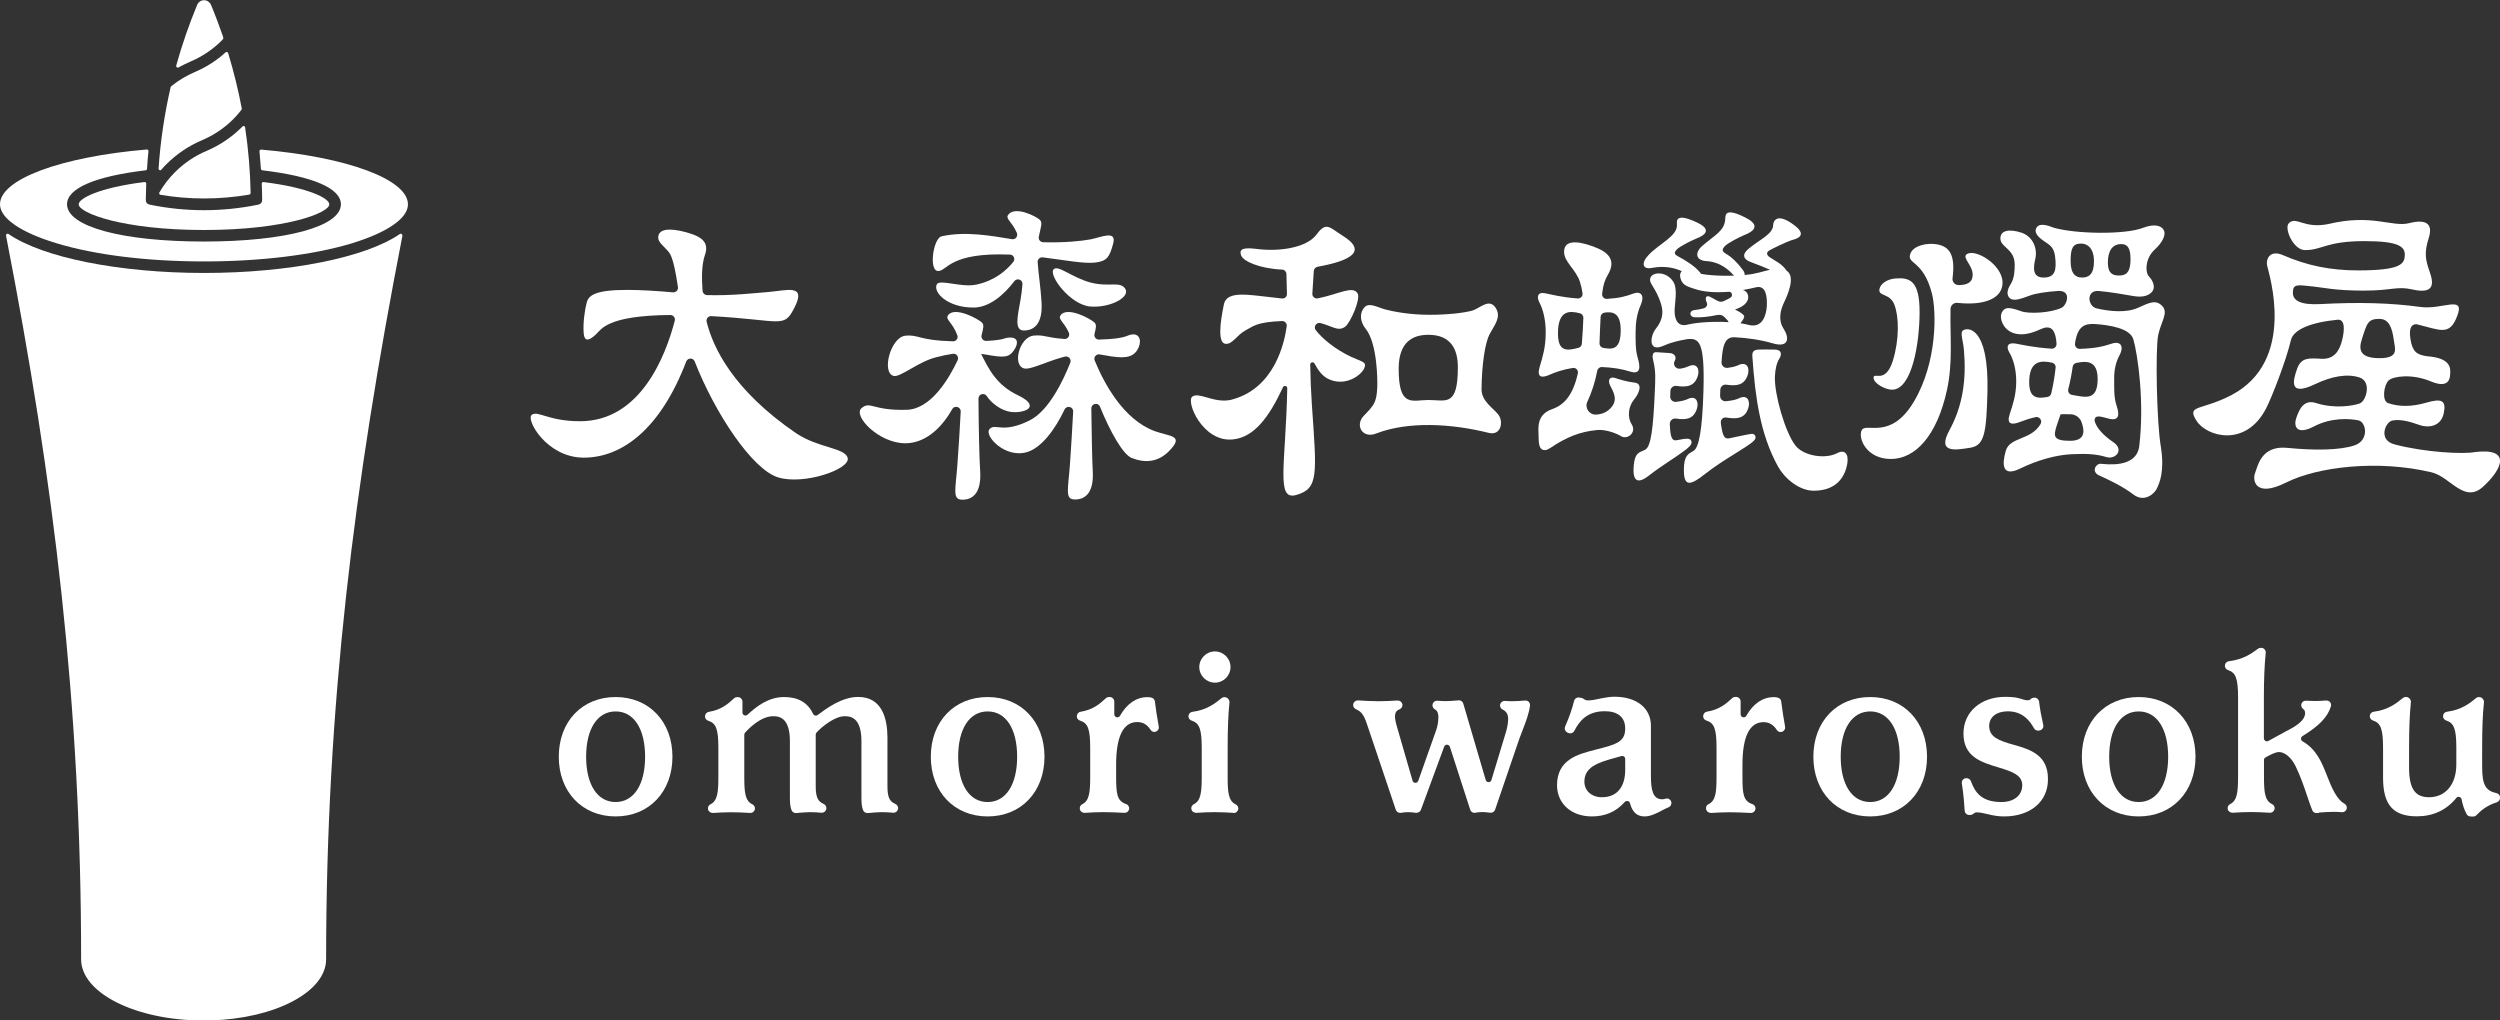
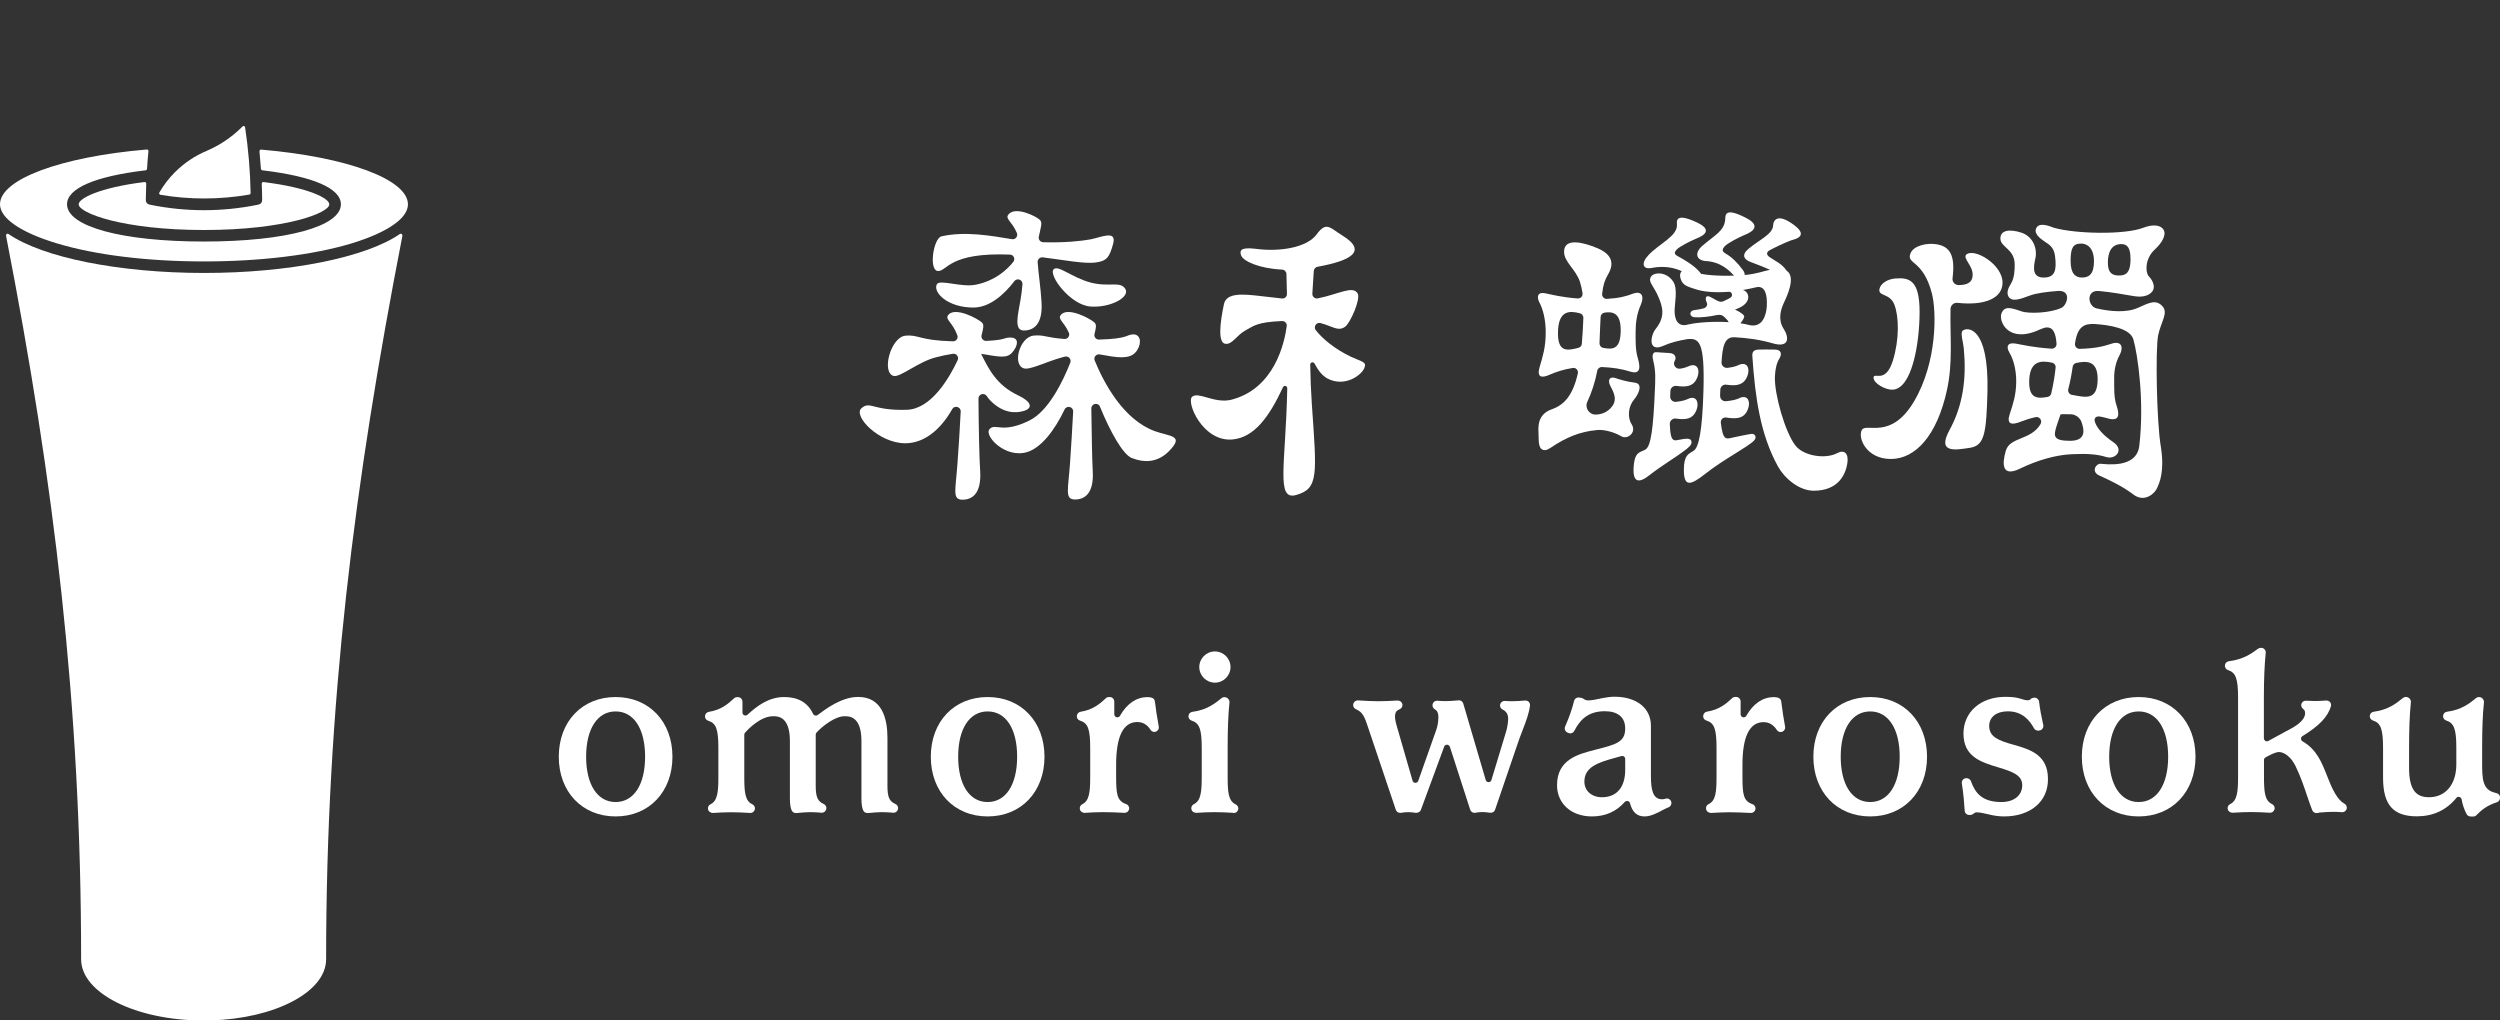
<svg xmlns="http://www.w3.org/2000/svg" version="1.1" id="レイヤー_1" x="0px" y="0px" viewBox="0 0 2450 1000" style="enable-background:new 0 0 2450 1000;" xml:space="preserve">
  <rect x="0" y="0" width="2450" height="1000" fill="#333333" stroke="none" />
  <style type="text/css">
	.st0{fill:#FFFFFF;}
</style>
  <g>
    <g>
      <g>
-         <path class="st0" d="M174.1,66.2c-0.3,0-0.7-0.1-0.9-0.3c-0.5-0.4-0.7-1-0.5-1.6c5.6-20.3,12.6-40.4,20.6-59.7     c1.2-2.7,3.8-4.4,6.7-4.4s5.6,1.8,6.8,4.6c4.3,10.3,8.3,21,12,31.7c0.2,0.7,0.1,1.5-0.4,2c-0.3,0.4-0.7,0.7-1,1.1     c-8.9,8.9-19.3,15.9-30.9,20.8c-3.9,1.7-7.8,3.6-11.5,5.7C174.7,66.1,174.4,66.2,174.1,66.2z" />
-         <path class="st0" d="M157,166.9c-0.2,0-0.4,0-0.6-0.1c-0.6-0.3-1-0.9-1-1.5c1.8-26.9,5.8-53.7,11.8-79.7c0.1-0.5,0.4-0.9,0.7-1.2     c7-5.6,14.7-10.2,22.8-13.7c11.1-4.7,21.4-11.2,30.4-19.4c0.3-0.3,0.7-0.4,1-0.4c0.1,0,0.3,0,0.4,0.1c0.5,0.1,0.9,0.5,1.1,1     c5.4,17.9,9.9,36.1,13.3,54.1c0.1,0.6,0,1.2-0.4,1.7c-2.5,3.2-5.1,6.2-7.8,8.9c-8.9,8.9-19.3,15.9-30.9,20.8     c-12.9,5.5-24.5,13.3-34.5,23.2c-1.8,1.8-3.6,3.7-5.3,5.7C157.9,166.8,157.4,166.9,157,166.9z" />
        <path class="st0" d="M200,225.4c-79.5,0-122.9-16.6-122.9-25.2c0-5.7,20-16.3,64.5-21.8c0.1,0,0.1,0,0.2,0c0.4,0,0.8,0.1,1,0.4     c0.3,0.3,0.5,0.7,0.5,1.2c-0.2,5.3-0.3,10.2-0.4,15v1.3c0,2,1.4,3.7,3.3,4.1l1.2,0.3c17.2,3.5,34.9,5.3,52.5,5.3     s35.3-1.8,52.5-5.3l1.2-0.3c1.9-0.4,3.3-2.1,3.3-4.1V195c0-4.7-0.2-9.7-0.4-15c0-0.5,0.2-0.9,0.5-1.2s0.7-0.4,1-0.4     c0.1,0,0.1,0,0.2,0c44.5,5.5,64.5,16,64.5,21.8C322.9,208.7,279.5,225.4,200,225.4z" />
        <path class="st0" d="M200,256.2c-55.4,0-106.9-6.3-144.9-17.9C20.1,227.7,0,213.8,0,200.2c0-24.4,59.2-46.5,143.9-53.7h0.1     c0.4,0,0.8,0.2,1.1,0.5s0.5,0.8,0.4,1.2c-0.6,5.8-1.1,11.6-1.4,17.3c0,0.7-0.6,1.3-1.4,1.4c-49.6,5.9-77,17.7-77,33.3     c0,21.8,53.9,36.5,134.2,36.5s134.2-14.7,134.2-36.5c0-15.6-27.3-27.4-77-33.3c-0.7-0.1-1.3-0.7-1.4-1.4     c-0.4-5.7-0.9-11.5-1.4-17.2c0-0.5,0.1-0.9,0.4-1.2c0.3-0.3,0.7-0.5,1.1-0.5h0.1c84.7,7.3,143.9,29.3,143.9,53.7     c0,13.6-20.1,27.5-55.1,38.2C306.9,249.9,255.4,256.2,200,256.2z" />
        <path class="st0" d="M200,194.5c-14.4,0-28.7-1.2-42.8-3.6c-0.5-0.1-0.9-0.4-1.1-0.9c-0.2-0.5-0.2-1,0.1-1.4     c4.2-7.3,9.4-14,15.3-19.9c8.9-8.9,19.3-15.9,30.9-20.8c12.9-5.5,24.5-13.3,34.5-23.2l0.7-0.7c0.3-0.3,0.7-0.5,1.1-0.5     c0.2,0,0.3,0,0.5,0.1c0.6,0.2,1,0.7,1,1.2c3.2,21.3,5,42.9,5.4,64.3c0,0.8-0.5,1.4-1.3,1.6C229.8,193.2,214.9,194.5,200,194.5z" />
      </g>
      <path class="st0" d="M393.6,229.3c-0.3-0.2-0.6-0.3-0.8-0.3c-0.3,0-0.6,0.1-0.9,0.3c-33.6,23.2-108.9,38.2-191.8,38.2    s-158.2-15-191.8-38.2C8,229.1,7.7,229,7.4,229s-0.6,0.1-0.8,0.3c-0.5,0.3-0.8,1-0.7,1.6c47.3,242.7,73.6,460.5,73.6,709.2    c0,33.1,53.7,60,120,60c0.1,0,0.2,0,0.4,0c0.1,0,0.2,0,0.3,0c0.7,0,1.4,0,2.1,0c1.4,0,2.7,0,4.1-0.1h0.1    c63.1-1.8,113.1-27.9,113.1-59.9c0-248.7,27.5-466.5,74.8-709.2C394.3,230.3,394.1,229.7,393.6,229.3z" />
    </g>
    <g>
-       <path class="st0" d="M830.7,448.6c-3-9.9-28.7-9.5-50.3-23.9c-62.3-42.5-81.7-84.3-87.9-109.4c-0.7-2.9,1.6-5.7,4.6-5.5    c70.5,3.9,70.9,12.6,81.7-8.8c11.5-22.8-7.5-16.4-25.2-14.9c-14.5,1.2-37.5,3.8-60.8,3.1c-2.3-0.1-4.1-1.9-4.3-4.1    c-1-14.1-0.8-26.3,2.4-35.4c4.4-12.5-4.1-17.7-15.2-21.1c-11.1-3.5-29.4-7.1-30.6,3.2c-0.6,5.1,3.9,8,7.9,12.5    c3.3,3.7,6.6,4.8,11.4,37.1c0.4,2.8-1.9,5.3-4.8,5.1c-13.9-1.2-30.5-2.4-45-2.4c-32,0-37.8,5.7-39.6,12.3    c-1.8,6.7-3.8,19.9-3,29.9s6.3,6.7,12.1,1.3c5.2-4.8,10.6-18.4,72.8-18.9c2.9,0,5.1,2.7,4.4,5.5c-9,34.7-33.7,98.6-92.8,98.6    c-31.4,0-41.1-10.7-47.3-6.3c-6.3,4.4,14.4,41.8,50.6,42c38.1,0.1,75.6-28.5,100.7-94.2c1.5-3.8,6.8-3.9,8.3-0.1    c19.8,50.7,56.3,105.7,81.6,113.6C787.8,475.7,834,459.7,830.7,448.6z" />
      <g>
        <path class="st0" d="M919.4,265.6c8.9,0,10.9-18.5,70.4-16.1c3.6,0.1,5.5,4.4,3.2,7.2c-6.6,8.2-18.1,18.4-36.2,22.2     c-14.3,3.2-35.9-5.5-38.7-0.3c-4,7.6,10.1,22.9,36.1,22.8c15.4-0.1,29.6-12.4,39.9-25.9c2.7-3.5,8.3-1.3,7.9,3.1     c-0.4,5.4-1.1,10.4-1.9,15.2c-2.5,14.8-6.7,30,3.2,30.1c9.9,0,18.7-6.3,17.4-27.7c-0.9-15.1-3-27.5-3.8-39.3     c-0.2-2.8,2.2-5,5-4.7c21.4,2.7,40.4,6.4,51.4,5.1c11.1-1.4,13.9-4.7,17.6-18.5s-12.2-6.1-22.3-4.2c-8.6,1.6-25.7,3.4-46.3,2.8     c-2.7-0.1-4.8-2.5-4.3-5.2c1.8-9.4,4-13.9,1.1-16.7c-3.8-3.7-24.5-13.9-31-5.1c-3.1,4.2,3.5,6.4,8.4,17.8     c1.4,3.2-1.3,6.8-4.7,6.2c-20.6-3.4-45.9-8-69.1-2.8C914.6,233.5,909.9,265.6,919.4,265.6z" />
        <path class="st0" d="M958.9,390.6c0-4.4,5.6-6.1,8.1-2.5c1.2,1.8,2.5,3.5,4,4.9c12.1,12,24.2,12.3,32.7,9.6     c8.5-2.7,7.5-8.8-6-15.2c-21.4-10-29.2-26.6-36.2-40.6c1.4,0.2,2.7,0.4,4.2,0.6c18.2,3.3,23,3.2,28.1-4.3     c5-7.5,3.2-12.7-4.5-12.3c-5.9,0.3-4.2,2.4-22.8,3.3c-2.9,0.1-5.2-2.6-4.6-5.4c1.6-6.7,2.8-10.2,0.4-12.6     c-3.8-3.7-26.5-16-33.1-7.3c-3.3,4.4,4.2,6.7,9,19.8c1.1,2.9-1.2,6-4.3,5.9c-33.7-0.9-33.4-6.8-46.6-5.5     c-14.4,1.4-23.7,36-11.6,39.4c6.2,1.8,23.7-13.5,41-18.1c6.1-1.6,11.7-2.8,17.2-3.6c3.4-0.5,6.1,3.1,4.6,6.3     c-8.2,17.4-25.8,47.9-49.9,48.6c-33.8,1-35.6-9-44.3-1.6s16.8,34.4,42.9,34.4c17.2,0,33.6-11.6,46-33.5c2.3-4,8.5-2.2,8.3,2.4     c-0.8,16.7-2,34.4-3.2,51.3c-1.8,25.5-5.3,35,4.7,35.1c9.9,0.1,18.8-6.1,17.6-27.6C959.7,449.9,959.1,418.5,958.9,390.6z" />
        <path class="st0" d="M1068.8,276.9c-18.3-4.8-32.1-17.8-36.3-12.9c-5.1,5.9,16.5,35,36.2,36.4s39.1-9.3,34.1-17.3     C1097.7,275.1,1087.1,281.7,1068.8,276.9z" />
        <path class="st0" d="M1131.9,422.6c-31.2-11.3-50.2-47.6-59.1-69.3c-1.3-3.2,1.4-6.5,4.7-6c1.9,0.3,3.8,0.6,5.9,1     c17.3,3.3,26.2,2.5,31-5.1c4.8-7.5,3.2-15.9-4.2-15.5c-6.6,0.3-4.2,4.3-33.2,5.1c-2.9,0.1-5.1-2.7-4.4-5.5c1.4-5.8,2.3-9,0-11.2     c-3.8-3.7-26.5-16-33.1-7.3c-3.1,4.1,3.2,6.4,8,17.3c1.3,3-1.2,6.4-4.4,6.1c-18.7-1.4-19.7-4.3-30.2-3.3     c-13.7,1.4-21.1,28.7-9.5,32.1c5.9,1.8,21-6.2,37.5-10.8c0.9-0.3,1.8-0.5,2.7-0.7c3.5-0.9,6.6,2.5,5.3,5.9     c-7,17.7-21,47.1-39.7,56.5c-27.3,13.7-33.5,2.3-39.4,8.6c-5.9,6.3,15.5,29.4,37.2,22.4c13.4-4.3,26.4-20.9,36.3-41.6     c2.1-4.4,8.7-2.7,8.4,2.1c-0.8,16.6-2,34.1-3.1,51c-1.8,25.5-5.3,35,4.7,35.1c9.9,0.1,18.8-6.1,17.6-27.6     c-0.6-10.7-1.1-36.5-1.4-61.6c0-4.9,6.7-6.3,8.5-1.7c9.8,24.1,22.5,47,31.2,50.3c13.5,5.2,26.4,4.1,37.5-7.9     C1160.2,426.6,1146.8,427.9,1131.9,422.6z" />
      </g>
      <g>
        <g>
          <path class="st0" d="M1289.4,323.5c-2.5-3.3,0.7-8,4.7-6.9c12.3,3.3,17.1,8.4,24,3.7c5-3.4,15.6-27.2,12.4-32.7      c-4.7-8.1-18.5,0.7-39.1,4.8c-2.8,0.6-5.5-1.7-5.3-4.6c0.4-7.1,0.9-14.5,1.4-22.2c0.1-2.1,1.7-3.8,3.8-4.2      c30.4-5.5,50.3-14.6,24.2-30.6c-12.1-7.4-15.6-14.3-25.2-1.1c-9.7,13.2-36.4,16.9-57.4,14.4c-12.2-1.5-19.4-1.3-16.6,6.2      c2.1,5.7,17.6,12.8,40.2,13.9c2.3,0.1,4.1,2,4.2,4.3c0.2,4.9,0.3,11.3,0.5,19.5c0.1,2.7-2.2,4.8-4.9,4.5      c-6.5-0.7-13.9-1.6-21.1-2.4c-16.6-1.9-33.2-3.6-35.7,7.8c-4,18.7-6.1,38,1.3,39c7,1,11-8.6,20.4-13.5      c7.8-4.1,10.4-7.7,35.2-8.8c2.7-0.1,5,2.3,4.6,5c-2.1,15.6-11.7,61.7-55,72.3c-16.3,3.5-31.1-8.2-37.6-3.2      c-6.4,5,10.4,45.1,40,41.9c20.5-2.2,35.1-21.3,48.9-51.1c1-2.2,4.3-1.4,4.2,1c-1.5,75-11.4,110.3,8.7,104.6      c22.2-6.3,20.2-19.4,15.4-88.9c-0.9-13.4-1.4-26.1-1.6-38.9c0-2.3,3.1-3.1,4.2-1.1c3.4,6.5,7.6,12.1,12.8,14.8      c16.9,8.7,32.7-3.1,35.8-9.8c3-6.7-1.4-6.3-12.7-11.5C1308.2,342.2,1295.8,331.8,1289.4,323.5z" />
-           <path class="st0" d="M1468.5,406.5c-5-6.6-16.8-13.2-16.6-25.4c0.3-24.5,3.5-45.2,7.9-53.6s11.8-16.5,6.1-25.6      c-6.6-10.4-15.6,0.6-23.5,2.6c-7.9,2.1-22.8,4-41.8,4s-35.4-3.2-42.9-5.2s-15.7-7.1-20.3-2.4c-4.6,4.6-5.6,13.3,1.2,21.6      c10.9,14,11.5,48.5,11.1,57.3c-0.7,14.8-3.2,17.3-13.3,27.8c-8.7,9-1.4,23,12.9,17c30.9-11.8,72.8-9.6,109.6-0.4      C1471.2,427.3,1473.5,413.1,1468.5,406.5z M1399.8,392c-15.6,0-29.1,8-29.1-30.4c0-18,6.2-33.5,29.1-33.5      c22.8,0,28.9,15.1,28.9,31.8C1428.7,399.1,1417.1,392,1399.8,392z" />
        </g>
-         <path class="st0" d="M2425.6,443c-11,2.3-49.2,0.4-79-7.5c-16.4-4.3-9-22.1-2-23.4s15,0.3,25.9,4.2c10.9,3.9,21.9,0.7,24.4-11.4     s-1.7-14.8-16.7-10.4s-27.4,4.2-38,0.5c-6.2-2.2-4-18,0.7-22.2c4.6-4.2,23.1-6.7,41.4,1c18.4,7.7,18.8-3.9,18.9-8.1     c0.1-4.2,1.4-14.9-22.9-16.6c-9.9-1.5-14.2-4.4-16.1-17.1c-1.5-10.1,0.7-14.3,5.9-14.3c23.7,5.8,32.3,11.7,39.8-7.6     c8.5-21.7-14.2-6.2-36.1-9.3c-28.9-4-60.8-4.8-97.9-2.8c-19.9,1.1-26.9-3.8-26.9-11c0-9.4,4.8-7.7,20.1-6.2c10,1,21.2,4,49.4,4     c28,0,32.2-4.6,47.8-1.1c21.8,4.9,20.8-6.1,16.7-17.6c-4.1-11.6-5.4-18.4-0.9-32.7c4.6-14.3-2.6-18.9-19.2-14.7     c-16.6,4.2-36.4-9.5-79.3,0.9c-23.9,4.8-31.3-8-38.5-0.9c-5,4.9,4.4,26.4,15.8,26.4c17.1,0,20.4-8.8,58.5-8.8     c33.6,0,39.6,5.5,39.3,13.8c-0.3,8.3-3.3,14.9-45.7,14.9c-27.2,0-50.2-4.7-73.8-15c-11.8-5.2-16.9,2.9-15.4,10.3     c1.5,7.5,29.6,93.2-35.2,127c-29.7,15.4-43.9,9.1-34.2,24.8c9.7,15.8,48.5,27,68.5-12.1c5.1-9.9,19.2-45.5,24.2-66.7     c2.4-10,18.4-17.3,46-20c6.9-0.3,6.8,9.3,4.2,20c-2.7,10.9-8,19-20.5,18.3s-19.7-1.3-23.7,10s-8.4,27.3,17.4,15     c16.5-7.9,31.9-10.7,44-6.6c12,4.2,6.3,23.2,0,25.4c-6.3,2.2-24.2,5.5-42.7-0.4c-12.9-4.2-17,7.7-19.5,14.8     c-2.5,7.1-0.4,17.3,17.2,8.2c17.5-9.2,35.4-7.7,43.5-6.1c8.1,1.5,11,19.5-3.4,24.5s-40.4,5.1-66,2.5     c-25.5-2.5-28.8,17.3-31.6,24.6c-2.8,7.2,0,24.6,30.4,9.4c30.4-15.3,89.3-22.7,142.6-10c18.4,4.4,31.9,31,50.5,14     C2452.3,459.8,2461.4,438.7,2425.6,443z M2314.4,333.2c5.2-16.7,6.2-20.7,17.4-20.7c0.5,0,0.9,0,1.4,0.1     c8,0.7,11.2,8.7,12.8,21.1c1,7.7,5.7,17.7-15.2,17.3C2314.2,350.7,2311,343.9,2314.4,333.2z" />
        <g>
          <path class="st0" d="M1854.2,381.9c19.5,0,27-45.4,27-76.2s-9.7-33.9-23.6-32.8c-8.2,0.6-14.6,5.1-15.7,10.2      c-1.6,7.7,10.1,3.8,14.6,15.5s5,33.8-1.5,54.9c-7.3,23.3-18.9,10.5-18.9,16.7C1836.2,375.9,1847.7,381.9,1854.2,381.9z" />
          <path class="st0" d="M1927.3,249.2c-4.6,3.4,5.9,10.7,5.9,19.8c0,8.4-5.9,10.2-13.5,10.4c-3.7,0.1-6.7-3-6.2-6.7c0,0,0,0,0-0.1      c2.9-22.8-2.9-31.1-15.6-33.2c-9.5-1.6-22.7,1.2-25.7,9.1c-4.1,10.8,12.5,5.7,21.1,39.2c4.5,17.7,5.3,67-17.5,105.6      s-47,20.5-51.2,28.1c-4.2,7.7,4.4,28.4,28.4,28.4s45.3-22.7,55.1-67.9c5.8-27,2.9-50.7,3.4-79.1c0.1-3.6,3.2-6.4,6.8-6      c27,2.9,44.2-4.5,44.2-19.9C1962.4,259.2,1935.5,243.2,1927.3,249.2z" />
          <path class="st0" d="M1923.4,324.1c-2.5,2.3,0.5,10.4,1.2,18.3c2.6,28.9-0.9,55-14.1,79.1c-12.6,23.1,6.1,19.5,20.3,17.3      c14.2-2.2,15.8-14.9,16.9-54.5C1949.3,318.2,1927.2,320.6,1923.4,324.1z" />
          <path class="st0" d="M2115,328.5c2.9-13.6,10.3-22,4-28.6s-12.6-3.3-23.9,1.8c-11.3,5.1-27.9,3.5-40.5,0.5      c-8.7-2-10.6-18.3,2.5-17c11.9,1.1,23.7,3.2,34.1,5c9.9,1.7,15.8-1.2,18.4-5.1c2.6-3.9,0.4-10-3.5-14s-4.2-17.7,5.7-26.7      c7.2-6.6,11.4-14.4,8.5-19.2c-2.9-4.9-10.6-5.6-20.2-1.9c-17.7,6.8-65.4,6.1-87.3-0.1c-5.9-2.3-14.7-5.4-17.4,0.6      c-2.5,5.7,5.2,10.7,8.3,12.9c3.7,2.6,9,4.9,10.2,14c1.9,14.5-0.1,21.3-11.2,21.3s-10.1-9.7-8.1-18.4c2.2-9.3-1.7-21.6-13.6-25.6      c-11.9-3.9-21-2.3-20.6,6.1c0.4,8.4,14.1,10,14,25.2c0,5-0.1,13.2-4,19.3c-3.9,6.1-3.7,10.5-1.2,13.2c3.1,3.4,9,2.1,19.9-2.1      c6.3-2.4,17-3.8,28.3-4.6c13.2-0.3,8,14.2,3,16.5c-10.8,5.2-32.1,6.1-39.4,3.5c-10.5-3.6-16.6-5.5-19.6,2.1      c-2.9,7.5,6.6,30.2,37.7,15.7c1.4-0.6,2.9-1.2,4.6-1.7c8.4-1.9,11,5.4,11.7,15.6c0.2,2.8-2.1,5.1-4.9,4.9      c-18.1-1.2-29-3.9-35.3-5c-8.2-1.4-9.3,3.4-5.9,9s6.7,15.7,6.6,28.7c-0.2,12.9-3.1,21.5-6.4,31.5s1.9,11,11,7.3      c3.8-1.5,8.6-3.1,14.3-4.4c3.8-0.9,6.9,3.2,5,6.6c0,0,0,0,0,0.1c-9.3,16.1-30.1,12.5-34.1,26.2s-3.5,26,13.8,17.6      s35.3-13.5,51.1-14.2c15.8-0.7,24.7,0.1,33.6,2.8c8.9,2.8,18-7,6.8-14.6s-16.3-14.6-18-19.9c-0.8-2.5-0.2-6.2,5.6-5.1      c2.5,0.5,4.9,1.1,7.3,1.8c12,3.3,10.9-4.9,8.3-12.7c-2.8-8.4-2.2-17.3-2.3-26.5c-0.1-7.8,1.4-15.6,5.1-22.5      c5.1-9.6,0.8-14.4-7.6-11.6c-8.4,2.8-16.1,4.6-31.2,5.1c-2.9,0.1-5.1-2.4-4.7-5.3c2.5-17.4,9.7-19.4,19-19.1      c15.2,1,35.1,4.3,38.2,15.1c4.2,14.6,11,60.6,5.8,104.4c-2.7,22.6-33.3,17.7-37.9,17.5c-4.7-0.2-9.5,7.8-1.3,11.5      s22.9,10.5,33.4,18.6s20.6-0.5,23.1-6s7.6-16.3,3.9-40.4C2113.5,414.5,2112.2,342.2,2115,328.5z M2078.9,239.2      c6.6,0,9,4.7,9,14.9c0,14.9-6,15.9-11.5,15.9s-10.7-1.8-10.7-12.5C2065.7,246.3,2069.8,239.2,2078.9,239.2z M2039.5,238.7      c5.9,0,12.6,4.2,12.6,17.4c0,13.1-5.4,15.9-11.7,15.9c-6.3,0-11.2-3.6-11.2-16.1C2029.2,243.3,2031.3,238.7,2039.5,238.7z       M1988.6,374.6c0-21.5,11.8-21.5,22.3-19.2c2.3,0.5,3.9,2.6,3.6,4.9c-0.8,8-2.3,16.8-4.3,25.3c-0.4,1.7-1.8,3.1-3.6,3.4      C1996.8,390.8,1988.6,390.6,1988.6,374.6z M2039.9,413.7c2.2,6.1,5.6,18.3-11.2,18.3c-16.8,0-16.1-4.8-13.5-13.7      c0.7-2.5,2.3-6.8,4.2-12.3c1.2,0,2.4-0.1,3.6-0.1c2.3,0,4.5,0,6.5,0.1C2029.8,405.9,2037.3,406.4,2039.9,413.7z M2055.7,371.4      c0,22.1-12.5,17.7-25.1,15.6c-2.6-0.4-4.3-3-3.7-5.6c1.8-7,3.3-14.4,4.3-21.8c0.2-1.9,1.6-3.5,3.5-3.9      C2044.6,353.6,2055.7,353,2055.7,371.4z" />
        </g>
        <g>
          <path class="st0" d="M1716.5,425.2c-3.5,0.4-15.6,3-21.1,4.2c-3.6,0.8-5.7,0.2-7.3-5.5c-0.7-2.5-1.2-5.5-1.6-8.8      c-0.8-3.7,2-6.8,6-5.8c10.3,1.6,16,0.1,19.3-5.8c3.9-7,2.6-14.7-3.4-14.4c-4.5,0.3-3.8,2.8-17,4.1c-3.1,0.3-5.8-2.2-5.7-5.4      c0.1-2.2,0.2-4.2,0.2-5.9c0,0,0,0,0-0.1c0.2-3,2.9-5.3,5.9-4.8c10.3,1.5,16,0,19.4-5.9c4-7,2.7-14.7-3.5-14.4      c-4.2,0.2-4,2.5-14.7,3.8c-3.2,0.4-6.1-2.2-5.9-5.4c0.9-15.8,3-25.2,12.9-24.6c12.4,0.7,25.1,2.4,37,5.9      c16.6,4.9,16.6-5.5,10.9-14.3s-2.9-18.7,0.6-26c2.8-5.9,11.7-24.9,2.4-30.8c-4.6-6.9-11.3-9.6-16.4-13.1      c-3.6-2.4-3.6-4.9-0.5-6.8c3-1.8,16.2-8.1,21.4-9.9c2.2-0.7,18.1-3.5,3-14.8c-17.3-13-20.6-3.8-20.7-0.1      c-0.2,9.1-13.7,14.2-24.8,23.8c-5.9,5.1-4.3,9.7,2.3,12.2c8.9,3.3,15,5.8,19.4,7.8c-7.1,1.4-12.2,3.9-24.8,5.1      c0.1-1.4-0.4-3-1.8-4.9c-5.6-7.6-11-12.7-17-16.2c-4.2-2.4-2.9-4.7-0.7-7.1c2.6-2.9,13.2-8.4,18.8-10.8c2.3-1,20.7-7.3,2.1-16.9      c-21.3-11-20.2-2.7-20.5,1.5c-0.9,11.3-10,15.1-22.4,25.8c-7.7,6.7-6.3,13.9,2.8,14.9c15.4,0.6,23.9,9.7,28.3,14.3      c-3.3,0.1-7.1,0.2-11.3,0.1c-6.3-0.1-14.5-0.6-21.1-1.8c-0.2-0.4-0.5-0.8-0.8-1.2c-5.6-7-16.1-13-22.1-16.2      c-4.2-2.2-2.9-4.3-0.8-6.6c2.6-2.7,12.9-8,18.4-10.3c2.3-1,20.2-7,1.9-15.8c-21.1-10.1-20.5-2.3-20.2,1.6      c0.9,11.5-17.3,18.7-28,30.2c-7.6,8.1-5.3,14.2,3.1,12.5c13-2.5,22.9,0,29.7,3.2c-1.7,1.4-2.4,4-0.9,8.2c2.1,5.9,7,7,14.3,9.4      c8.4,2.8,19.6,3.5,32,2.6l0,0c3.9-0.7,4.7,3.8,2.7,5.4c-0.7,0.6-3.5,2.1-7.5,3.9c-3.3,1.1-5.3-0.3-7.9-1.7      c-1.5-0.9-3.1-1.7-4.6-2.5c-1.1-0.6-2.8-1.2-3.8-0.5c-0.9,0.6-1.1,2.2-0.6,4s1.5,2.6,1,4.5c-0.2,0.8-0.8,1.6-1.4,2.1      c-0.4,0.3-1.1,0.8-2.3,1.1c-2.9,0.7-5.9,1.3-8.7,1.6c-5.6,0.6-4.9,6.7,0,7c6,0.4,13.9-0.4,22.3-2.2l-0.1,0.1      c5.2-1.2,7.2,2,9,3.7c1,0.9,1.8,2,2.4,3.2c-13.7-0.8-29.6,0-39.7,2.3c-10.8,3.1-13.3-6-13.3-13.2s3.4-21.8-1.4-28.9      c-6.6-10-18.9-9.3-21.7-4.8c-3.8,6.1,4.7,9.5,10,27.4c2.9,9.9-0.1,17.1-5.4,23.8c-5.3,6.6-7.9,23.5,7.7,16.5      c6.8-3.1,15-5.1,23.5-6.5c10.9-0.8,17,1.2,15.6,50.3c-1.1,38.7-4.4,55.9-9.6,59.1s-9.6,4.4-9.6,18.9c0,17.1,6.7,15,21,3.7      c18.4-14.5,41.8-26.3,47.7-32.5C1722.1,428.6,1719.9,424.8,1716.5,425.2z M1709.1,309.4c-1.4-2.2-5.2-4.3-8.8-6      c1.3-0.5,2.6-1,3.9-1.6c12.9-5.8,10.1-16,3.8-17.6c4.2-0.7,8.4-1.6,12.7-2.6c9.9-2.5,11.2,8.9,10.8,18.1      c-0.5,9.2-4.3,22.5-18.3,18.6c-2.2-0.6-4.8-1.1-7.6-1.5C1708.1,313.7,1710,310.7,1709.1,309.4z" />
          <path class="st0" d="M1601.5,391.4c5.1-6.2,8.5-15.5,0.6-16.4c-7.8-0.9-14.9-3.1-19.4-4.6s-7.8,1.4-4.6,7.7      c3.2,6.3,8.1,14.2-0.1,22.3c-3.9,3.9-8.7,5.7-13.9,5.9c-6.7,0.3-11.3-6.6-8.5-12.6c4.2-9,7.6-19.2,9.7-30.3      c0.4-2.2,2.4-3.8,4.6-3.7c11,0.5,19.1,1.8,27.5,4.4c11,3.5,10-5.1,7.6-13.3c-2.4-8.1-2.1-16.7-2.1-25.6s1.3-18,4.8-25.8      c4.4-9.8,0.5-14.5-7.1-11.7c-7.1,2.7-13.7,4.5-25.8,5.2c-2.8,0.2-5-2.2-4.7-5c1-9,2.6-13.4,5.7-18.8c6.7-11.4,3.6-20-10.4-25.9      s-32.6-10.4-32.6,3.5c0,10.3,11.6,17.1,15.6,29.7c1.1,3.4,1.9,7,2.5,11.1c0.4,2.8-2,5.2-4.8,5c-16.3-1.2-26.1-4-31.9-5.1      c-7.5-1.5-8.5,3.6-5.4,9.4s6.2,16.4,6,29.9c-0.1,13.5-2.8,22.4-5.9,32.8s1.8,11.4,10.1,7.6c5.4-2.4,12.9-5,22.3-6.5      c3.1-0.5,5.7,2.3,5,5.3c-4.9,22-13.8,31.1-25.3,35.1c-14.9,5.2-13.5,17.9-13.2,24.8c0.2,6.9-0.5,15.9,6.9,15.3      c1-0.1,2.5-0.8,4.5-2l0,0c15.6-10.6,29.3-16.2,46.4-17.7c7.3-0.6,17.3,2.6,23.1,6.1c6.1,3.7,15.4-3.5,10.4-11.6      C1594.6,409,1595.7,398.2,1601.5,391.4z M1588.3,323.5c0,19.1-7.9,19.2-17.2,17.4c-2.2-0.4-3.7-2.4-3.6-4.6      c0.4-10.3,0.7-18.7,1.1-25.7c0.1-2.1,1.6-3.8,3.7-4.2C1580.4,305.1,1588.3,306.6,1588.3,323.5z M1526.8,326.8      c0-23.3,11.6-22.3,21.5-19.8c2,0.5,3.4,2.3,3.4,4.4c-0.2,7.1-0.7,15.4-1.5,25.5c-0.1,1.9-1.5,3.5-3.4,4      C1536.4,343.5,1526.8,345.7,1526.8,326.8z" />
          <path class="st0" d="M1657.7,433.1c-0.5-3.8-3.7-3.9-14.5-1.7c-4,0.8-5.6-1.8-6.4-9.5c-0.2-1.9-0.3-4-0.4-6.3      c-0.1-3.3,2.8-5.9,6-5.4c10.1,1.5,15.7,0,19-5.9c3.9-7,2.6-14.7-3.4-14.4c-4.3,0.3-3.9,2.6-15.4,3.9c-3.2,0.4-6-2.2-5.8-5.4      c0.1-1.8,0.2-3.6,0.2-5.3c0.1-3.1,2.9-5.3,5.9-4.9c10.2,1.5,16,0,19.3-5.9c4-7,2.7-14.7-3.5-14.4c-3.8,0.2-4.1,2.1-12,3.4      c-4.2,0.7-7.6-3.6-5.6-7.4c0.1-0.1,0.1-0.2,0.2-0.3c1.9-3.5,0.1-7.2-4.9-7.6l-12.4-0.8c-5.5-0.8-4.7,4.9-3.8,8.3      c2.6,10.3,2,18.4,1.6,28.7c-1.6,38.7-4,55.1-9.2,58.3c-5.2,3.2-10.9,1.4-11.7,18.5c-0.6,13.9,5.4,14.7,15.4,6.8      c11.8-9.3,25.9-17.6,33.6-23.5C1654.4,439,1658.1,436,1657.7,433.1z" />
          <path class="st0" d="M1800.6,444c-11.3,6.1-32.8,3.2-41.1-7.4c-10.1-12.9-20.7-50.3-20.1-67.3c0.3-8.3,2-14.1,4.4-17.9      c2.5-4.2,2.2-8.6-4.2-8.8c-5.5-0.2-13.1-0.1-16.2,0c-3.8,0.2-6.5,1.4-6.1,6.4c2.8,40.9,7.8,76.7,25.1,108.1      c6.4,11.6,20.6,23.8,35.1,23.8c23.9,0,31-15.7,32.8-26.3C1812.1,444.2,1807.3,440.4,1800.6,444z" />
        </g>
      </g>
    </g>
    <g>
      <path class="st0" d="M603.3,800.1c-32.8,0-55.7-24.1-55.7-58.5c0-34.5,22.9-58.5,55.7-58.5s55.7,24.1,55.7,58.5    S636.1,800.1,603.3,800.1z M603.3,697.2c-17.8,0-28.9,17-28.9,44.4s11.1,44.4,28.9,44.4c17.8,0,28.9-17,28.9-44.4    S621.2,697.2,603.3,697.2z" />
      <path class="st0" d="M779.9,796.8c-1.8,0-3.4-1.1-4.1-2.7c-1.2-2.7-1.7-6.3-1.7-12.1v-55.9c0-24.2-12-24.2-16.5-24.2    c-12.1,0-24.1,12.3-27.4,16.1c-0.5,0.5-0.8,1.2-0.8,2v40.7c0,14.9,0.5,24.1,7.9,27.5c1.9,0.9,3,3.1,2.4,5.1    c-0.5,2-2.3,3.4-4.3,3.4c-6.8-0.4-12.5-0.7-18.7-0.7c-6.1,0-11.9,0.3-18,0.7l0,0c-2.3,0-4.3-1.4-4.8-3.3c-0.5-2.1,0.4-4.2,2.2-5.1    c7.3-3.4,7.9-12.7,7.9-27.5v-27.5c0-18.8-2.2-24.6-10-27c-2-0.6-3.3-2.5-3.1-4.6s1.7-3.8,3.8-4.1c11.7-1.8,18.8-7.7,24.6-13.2    c0.8-0.8,1.9-1.2,3.1-1.2h0.8c2.4,0,4.4,2,4.4,4.4v10.7c0,1.2,0.7,2.2,1.8,2.7c0.4,0.2,0.8,0.2,1.2,0.2c0.8,0,1.4-0.3,2-0.8    c9.3-8.6,20.8-17.3,35.9-17.3c13.8,0,23.3,5.6,28.3,16.5c0.4,0.8,1.1,1.4,2,1.6c0,0,0.6,0.1,0.7,0.1c0.8,0,1.3-0.2,1.8-0.6    c8.3-6.2,23.6-17.7,39.7-17.7c23.7,0,28.7,21.7,28.7,40v47c0,11.1,1.8,15.3,7.8,17.9c2,0.9,3.1,3.1,2.5,5.2    c-0.5,2-2.3,3.4-4.3,3.4c-3.6-0.3-7.4-0.6-11.3-0.6c-4.1,0-8.4,0.4-12.5,0.8l-1.6,0.1c-2.1,0-3.7-1-4.4-2.7    c-1.2-2.7-1.7-6.3-1.7-12.1v-55.9c0-24.2-12-24.2-16.5-24.2c-9.1,0-21.5,9.4-27.5,16c-0.5,0.5-0.8,1.2-0.8,2V770    c0,11,1.9,15.3,7.8,17.9c2,0.9,3.1,3,2.5,5.2c-0.5,2-2.3,3.4-4.3,3.4c-3.7-0.3-7.3-0.6-11.2-0.6c-4.1,0-8.4,0.4-12.6,0.8    C781.8,796.7,780.2,796.8,779.9,796.8z" />
      <path class="st0" d="M967.9,800.1c-32.8,0-55.7-24.1-55.7-58.5c0-34.5,22.9-58.5,55.7-58.5s55.7,24.1,55.7,58.5    C1023.6,776,1000.7,800.1,967.9,800.1z M967.9,697.2c-17.8,0-28.9,17-28.9,44.4s11.1,44.4,28.9,44.4c17.8,0,28.9-17,28.9-44.4    S985.8,697.2,967.9,697.2z" />
      <path class="st0" d="M1062.8,796.6c-2.1,0-4-1.4-4.5-3.3c-0.5-2.1,0.4-4.2,2.2-5.1c7.3-3.4,7.9-12.7,7.9-27.5v-27.5    c0-18.8-2.2-24.6-10-27c-2-0.6-3.3-2.5-3.1-4.6c0.2-2.1,1.7-3.8,3.8-4.1c11.7-1.8,18.8-7.7,24.6-13.2c0.8-0.8,1.9-1.2,3.1-1.2h0.8    c2.4,0,4.4,2,4.4,4.4V700c0,1.3,0.9,2.5,2.2,2.9c0.1,0,0.4,0.1,0.6,0.1c1.7,0,2.4-0.9,2.7-1.4c6.9-12.1,16.2-18.4,26.9-18.4    c1.2,0,2.5,0.1,3.8,0.4c1.9,0.4,3.4,1.9,3.6,3.8c0.8,6.9,1.9,14.1,3.8,24.7c0.4,2.1-0.8,4.1-2.8,4.9c-0.5,0.2-1.1,0.3-1.6,0.3    c-1.5,0-2.9-0.8-3.7-2.1c-3.2-5.1-7.6-7.6-13-7.6c-13.7,0-20.7,14.1-20.7,41.8v11.3c0,17.4,0.8,24.2,9.8,27.3    c2.1,0.7,3.4,2.9,2.9,5c-0.4,2.1-2.2,3.6-4.4,3.6c-7-0.4-14.1-0.7-21.1-0.7c-6.1,0-11.9,0.3-18,0.7H1062.8z" />
      <path class="st0" d="M1208.8,796.6c-6.5-0.4-12.2-0.7-18.4-0.7c-6.1,0-11.9,0.3-18,0.7l0,0c-2.4,0-4.3-1.4-4.8-3.3    c-0.5-2.1,0.4-4.2,2.2-5.1c7.3-3.4,7.9-12.7,7.9-27.5v-27.5c0-18.5-2.2-24.6-9.9-27c-2-0.6-3.3-2.6-3.1-4.6c0.2-2.1,1.8-3.8,3.9-4    c14.2-1.8,22.5-8.5,28.5-13.4c0.8-0.7,1.8-1,2.8-1c1.3,0,2.8,0.6,3.6,1.5c1,1.1,1.5,2.3,1.4,3.4c-1.3,12.6-1.8,26.5-1.8,45.2v27.5    c0,14.9,0.5,24.1,7.9,27.5c1.9,0.9,3,3.1,2.4,5.1c-0.5,2-2.3,3.4-4.3,3.4L1208.8,796.6z M1190.6,669c-8.4,0-15.3-6.9-15.3-15.3    c0-8.4,6.9-15.3,15.3-15.3s15.3,6.9,15.3,15.3S1199.1,669,1190.6,669z" />
      <path class="st0" d="M1387.6,796.6c-2.6-0.4-5.1-0.7-7.5-0.7c-2.5,0-5.1,0.3-7.4,0.7c-0.2,0-0.4,0-0.6,0c-1.9,0-3.6-1.2-4.2-3    l-27-80.2c-3.6-11-5.4-15.5-12.1-18.4c-2-0.8-3.1-3-2.6-5.1c0.5-2,2.3-3.5,4.3-3.5h0.6c6.7,0.4,13.1,0.8,19.5,0.8    c6.2,0,12.3-0.3,19.1-0.7l0,0c2.3,0,4.1,1.5,4.6,3.5c0.5,2.1-0.7,4.3-2.7,5.1c-2.9,1.2-4.5,2.7-4.5,7.4c0,2.5,0.9,6.5,2.6,12    l14.6,50.6c0.4,1.2,1.4,2.1,2.7,2.1c1.3,0,2.5-0.8,2.9-2l17.6-49.8c1.4-4,2.1-8.2,2.1-12.7c0-5-1.9-6.7-3.5-7.6    c-1.8-1-2.7-3.2-2.1-5.2c0.6-1.9,2.3-3.2,4.2-3.2c3.1,0.2,5.8,0.4,8.6,0.4c3.9,0,7.9-0.4,11.7-0.7c0.1,0,1.1-0.1,1.3-0.1    c1.9,0,3.7,1.3,4.2,3.2l22,74.9c0.4,1.3,1.5,2.1,2.8,2.1s2.5-0.8,2.8-2.1l14.3-47.2c1.2-3.7,2.1-9.5,2.1-12.9c0-4.2-1.9-7.3-5.5-9    c-1.9-0.9-2.9-3.1-2.3-5.1c0.5-1.9,2.3-3.3,4.3-3.3c2.7,0.2,5.1,0.3,7.6,0.3c4.4,0,8.9-0.4,12.5-0.7h0.1c1.5,0,2.7,0.5,3.5,1.3    c0.9,1,1.4,2.3,1.2,3.6c-0.9,7.7-3.9,15.4-7.3,24.3c-1.9,4.9-4,10.4-6,16.6l-20.9,61.2c-0.6,1.8-2.3,3-4.2,3c-0.2,0-0.4,0-0.6,0    c-2.2-0.3-5-0.7-7.4-0.7c-2.7,0-4.9,0.3-7.3,0.7c-0.2,0-0.4,0.1-0.7,0.1c-1.9,0-3.6-1.2-4.2-3.1l-19.9-61.6    c-0.4-1.2-1.5-2-2.8-2.1l0,0c-1.3,0-2.4,0.8-2.8,1.9l-22.8,61.9c-0.6,1.7-2.3,2.9-4.2,2.9C1388,796.6,1387.8,796.6,1387.6,796.6z" />
      <path class="st0" d="M1611.7,800.1c-7.4,0-12-4.1-14.3-13c-0.3-1-1.1-1.9-2.2-2.1h-0.6c-1,0-1.8,0.3-2.3,0.9    c-8.5,9.6-19.1,14.2-32.3,14.2c-20.1,0-34.1-12.6-34.1-30.6c0-25.1,20.5-30.4,37-34.6l1.8-0.5c19.9-5,28-7.6,28-20.5    c0-10.9-7.1-16.9-20-16.9c-17.5,0-24.9,9.7-29.9,19.3c-0.8,1.5-2.3,2.4-3.9,2.4c-0.6,0-1.2-0.1-1.8-0.4l-1-0.4    c-2.2-1-3.2-3.6-2.3-5.8c4.2-9.7,6.9-17.3,8.8-25.2c0.5-2,2.3-3.4,4.3-3.4c0.2,0,0.5,0,0.7,0.1l2.1,0.3c0.8,0.1,1.5,0.4,2.1,0.9    c1.2,1,2.9,1.6,4.4,1.6c3.7,0,7.5-0.8,11.1-1.6l1.3-0.3l2.1-0.4c3.8-0.7,7.4-1.3,11.5-1.3c21.7,0,35.7,11.2,35.7,28.4v49.1    c0,13.8,1.9,23,11,23c1,0,2.1-0.2,3.4-0.6c0.4-0.1,0.8-0.2,1.2-0.2c1.8,0,3.3,1,4.1,2.6c1,2.2,0,4.9-2.1,5.9l-4.4,2    C1623.5,797.2,1617.4,800.1,1611.7,800.1z M1589.6,740.9c-0.3,0-0.6,0.1-0.8,0.1c-2.3,0.7-4.7,1.4-7.1,2c-16.5,4.5-29,9.1-29,23    c0,9,7.1,15.3,17.2,15.3c14.5,0,22.8-9.8,22.8-26.8v-10.7c0-0.9-0.4-1.8-1.2-2.4c-0.5-0.4-1-0.6-1.7-0.6l0,0    C1589.7,740.9,1589.7,740.9,1589.6,740.9z" />
      <path class="st0" d="M1676.4,796.6c-2.1,0-3.9-1.4-4.4-3.4c-0.5-2.1,0.4-4.2,2.3-5.1c7.4-3.4,7.9-12.7,7.9-27.5v-27.5    c0-18.8-2.2-24.6-10-27c-2-0.6-3.3-2.5-3.1-4.6c0.2-2.1,1.7-3.8,3.8-4.1c11.7-1.8,18.8-7.7,24.6-13.2c0.8-0.8,1.9-1.2,3.1-1.2h0.8    c2.4,0,4.4,2,4.4,4.4V700c0,1.3,0.9,2.5,2.2,2.9c0.1,0,0.4,0.1,0.6,0.1c1.7,0,2.4-0.9,2.7-1.4c6.9-12.1,16.2-18.4,26.9-18.4    c1.2,0,2.5,0.1,3.8,0.4c1.9,0.4,3.4,1.9,3.6,3.8c1,8.6,2.4,17,3.8,24.8c0.4,2.1-0.8,4.1-2.8,4.9c-0.5,0.2-1.1,0.3-1.6,0.3    c-1.5,0-2.9-0.8-3.7-2c-3.3-5.1-7.6-7.7-13-7.7c-13.7,0-20.7,14.1-20.7,41.8v11.3c0,17.4,0.8,24.2,9.8,27.3c2.1,0.7,3.4,2.9,2.9,5    c-0.4,2.1-2.2,3.6-4.4,3.6c-8.1-0.4-14.6-0.7-21.1-0.7c-6.2,0-12,0.4-18.2,0.7L1676.4,796.6z" />
      <path class="st0" d="M1832.8,800.1c-32.8,0-55.7-24.1-55.7-58.5c0-34.5,22.9-58.5,55.7-58.5c32.8,0,55.7,24.1,55.7,58.5    S1865.6,800.1,1832.8,800.1z M1832.8,697.2c-17.8,0-28.9,17-28.9,44.4s11.1,44.4,28.9,44.4s28.9-17,28.9-44.4    S1850.6,697.2,1832.8,697.2z" />
      <path class="st0" d="M1964,800.1c-5,0-10.1-0.7-15.5-2.1l-1.3-0.3c-3.4-0.8-7-1.6-10.2-1.6c-1,0-1.9,0.4-3.1,1.4    c-0.7,0.6-1.5,1-2.4,1.1l-1.1,0.1c-0.2,0-0.4,0-0.6,0c-1,0-2-0.4-2.8-1c-0.9-0.8-1.5-1.9-1.6-3.1c-0.4-6.3-1.1-16-2.8-26.9    c-0.4-2.4,1.3-4.6,3.6-5c0.3,0,0.5-0.1,0.8-0.1c2,0,3.9,1.2,4.5,2.9c3.8,10.6,10.1,20.5,29.8,20.5c12.4,0,20.5-6.5,20.5-16.5    c0-9.7-9.2-13.2-23.2-17.4c-16.9-5.1-34.4-10.3-34.4-33.2c0-21.2,16.9-36,41.1-36c8,0,11.9,0.9,14.3,1.7c1,0.2,1.8,0.4,2.4,0.7    c2.1,0.6,3.4,1,4.8,1s2.6-0.4,3.3-1.2c0.7-0.8,1.7-1.2,2.8-1.3c0,0,0.8-0.1,1-0.1c2.2,0,4.1,1.7,4.4,3.9    c0.9,7.4,2.2,14.6,4.1,22.9c0.3,1.2,0,2.5-0.7,3.5s-1.8,1.7-3.1,1.9l-0.8,0.1c-0.2,0-0.4,0-0.6,0c-1.6,0-3.1-0.9-3.9-2.3    c-3.9-7.1-10.9-16.6-25.6-16.6c-11.1,0-18.3,5.6-18.3,14.3c0,10.9,9.4,14.4,23.7,18.4c15.9,4.5,33.9,9.6,33.9,33.5    C2007.3,785.4,1989.9,800.1,1964,800.1z" />
      <path class="st0" d="M2095.9,800.1c-32.8,0-55.7-24.1-55.7-58.5c0-34.5,22.9-58.5,55.7-58.5s55.7,24.1,55.7,58.5    C2151.6,776,2128.7,800.1,2095.9,800.1z M2095.9,697.2c-17.8,0-28.9,17-28.9,44.4s11.1,44.4,28.9,44.4s28.9-17,28.9-44.4    S2113.7,697.2,2095.9,697.2z" />
      <path class="st0" d="M2270.1,796.8c-1.8,0-3.4-1.1-4.1-2.8c-1.5-3.7-3-8-4.7-13.1c-3.1-9.3-6.7-19.9-11.6-30    c-6.6-13.2-14.7-13.9-16.2-13.9c-3.8,0-9,2.9-13.2,5.2c-1,0.5-1.6,1.5-1.6,2.6v15.7c0,14.9,0.5,24.1,7.9,27.5    c1.9,0.9,3,3.1,2.4,5.1c-0.5,2-2.3,3.4-4.3,3.4c-6.8-0.4-12.5-0.7-18.7-0.7c-6.1,0-11.9,0.3-18,0.7l0,0c-2.4,0-4.3-1.4-4.8-3.3    c-0.5-2.1,0.4-4.2,2.2-5.1c7.3-3.4,7.9-12.7,7.9-27.5v-76.9c0-18.5-2.2-24.6-9.8-27c-2-0.6-3.3-2.6-3.1-4.7s1.8-3.7,3.9-4    c14.3-1.7,22.5-7.8,28.5-12.2c0.8-0.6,1.7-0.9,2.6-0.9h0.6c1.3,0,2.5,0.5,3.3,1.5c0.8,0.9,1.3,2.2,1.1,3.4    c-1.2,12.1-1.8,25.6-1.8,43.8v39.9c0,1,0.6,2,1.5,2.6c0.4,0.3,1,0.4,1.5,0.4s1-0.1,1.4-0.4l17.2-9.4c9.1-4.6,18.8-10.3,18.8-17.9    c0-1.7-0.6-3.1-1.9-4c-1.6-1.1-2.3-3.2-1.7-5.1c0.6-1.8,2.3-3,4.2-3c3.5,0.2,6.4,0.3,9.2,0.3c3.4,0,6.8-0.2,10.8-0.5h0.1    c1.7,0,2.9,0.6,3.8,1.6c0.9,1.2,1.2,2.7,0.8,4.1c-3.2,10.5-11.6,19.2-27.9,29.2c-0.9,0.5-1.4,1.6-1.4,2.6s0.6,2,1.5,2.5    c13.9,8,19,21.1,24,33.8c2.3,5.8,4.6,11.8,7.8,17.2c2.9,5,6,8.4,9.2,10.1c1.9,1,2.8,3.2,2.2,5.2c-0.6,1.9-2.3,3.2-4.3,3.2    c-3.6-0.3-6.2-0.4-8.5-0.4c-4.8,0-9.4,0.4-13.9,0.7C2272.9,796.6,2270.4,796.8,2270.1,796.8z" />
      <path class="st0" d="M2421.1,800.1c-1.7,0-3.2-0.9-3.9-2.4c-2.2-4.2-4-9.3-4.8-14.3c-0.2-1.1-1.1-2.1-2.2-2.4    c-0.1,0-0.5-0.1-0.6-0.1c-1.1,0-1.9,0.3-2.4,1.1c-9.7,11.9-22.7,18-38.7,18c-23.2,0-33.1-11.3-33.1-37.8v-29.1    c0-18.5-2.2-24.6-9.9-27c-2-0.6-3.3-2.6-3.1-4.6c0.2-2.1,1.8-3.8,3.9-4c14.2-1.8,22.5-8.5,28.6-13.5c0.8-0.6,1.8-1,2.8-1    c1.3,0,2.8,0.6,3.6,1.5c1,1.1,1.5,2.3,1.4,3.4c-1.3,12.6-1.8,26.6-1.8,45.2v19.3c0,20.3,5.8,28.9,19.5,28.9    c16.3,0,26.8-12.6,26.8-32.2v-16.7c0-17.8-2.3-23.9-9.9-26.3c-2-0.6-3.3-2.6-3.1-4.6c0.2-2.1,1.8-3.8,3.9-4    c14.2-1.8,22.5-8.5,28.5-13.4c0.8-0.7,1.8-1,2.8-1c1.3,0,2.8,0.6,3.5,1.5c1,1.1,1.5,2.3,1.4,3.4c-1.3,12.3-1.8,26-1.8,44.5v18.8    c0,17.7,3.2,23.6,14.1,26c2,0.4,3.5,2.3,3.5,4.3c0,2.1-1.4,4.1-3.1,4.6c-10,3.1-16,8.4-20,12.6c-0.8,0.9-2,1.4-3.2,1.4h-2.7V800.1    z" />
    </g>
  </g>
</svg>